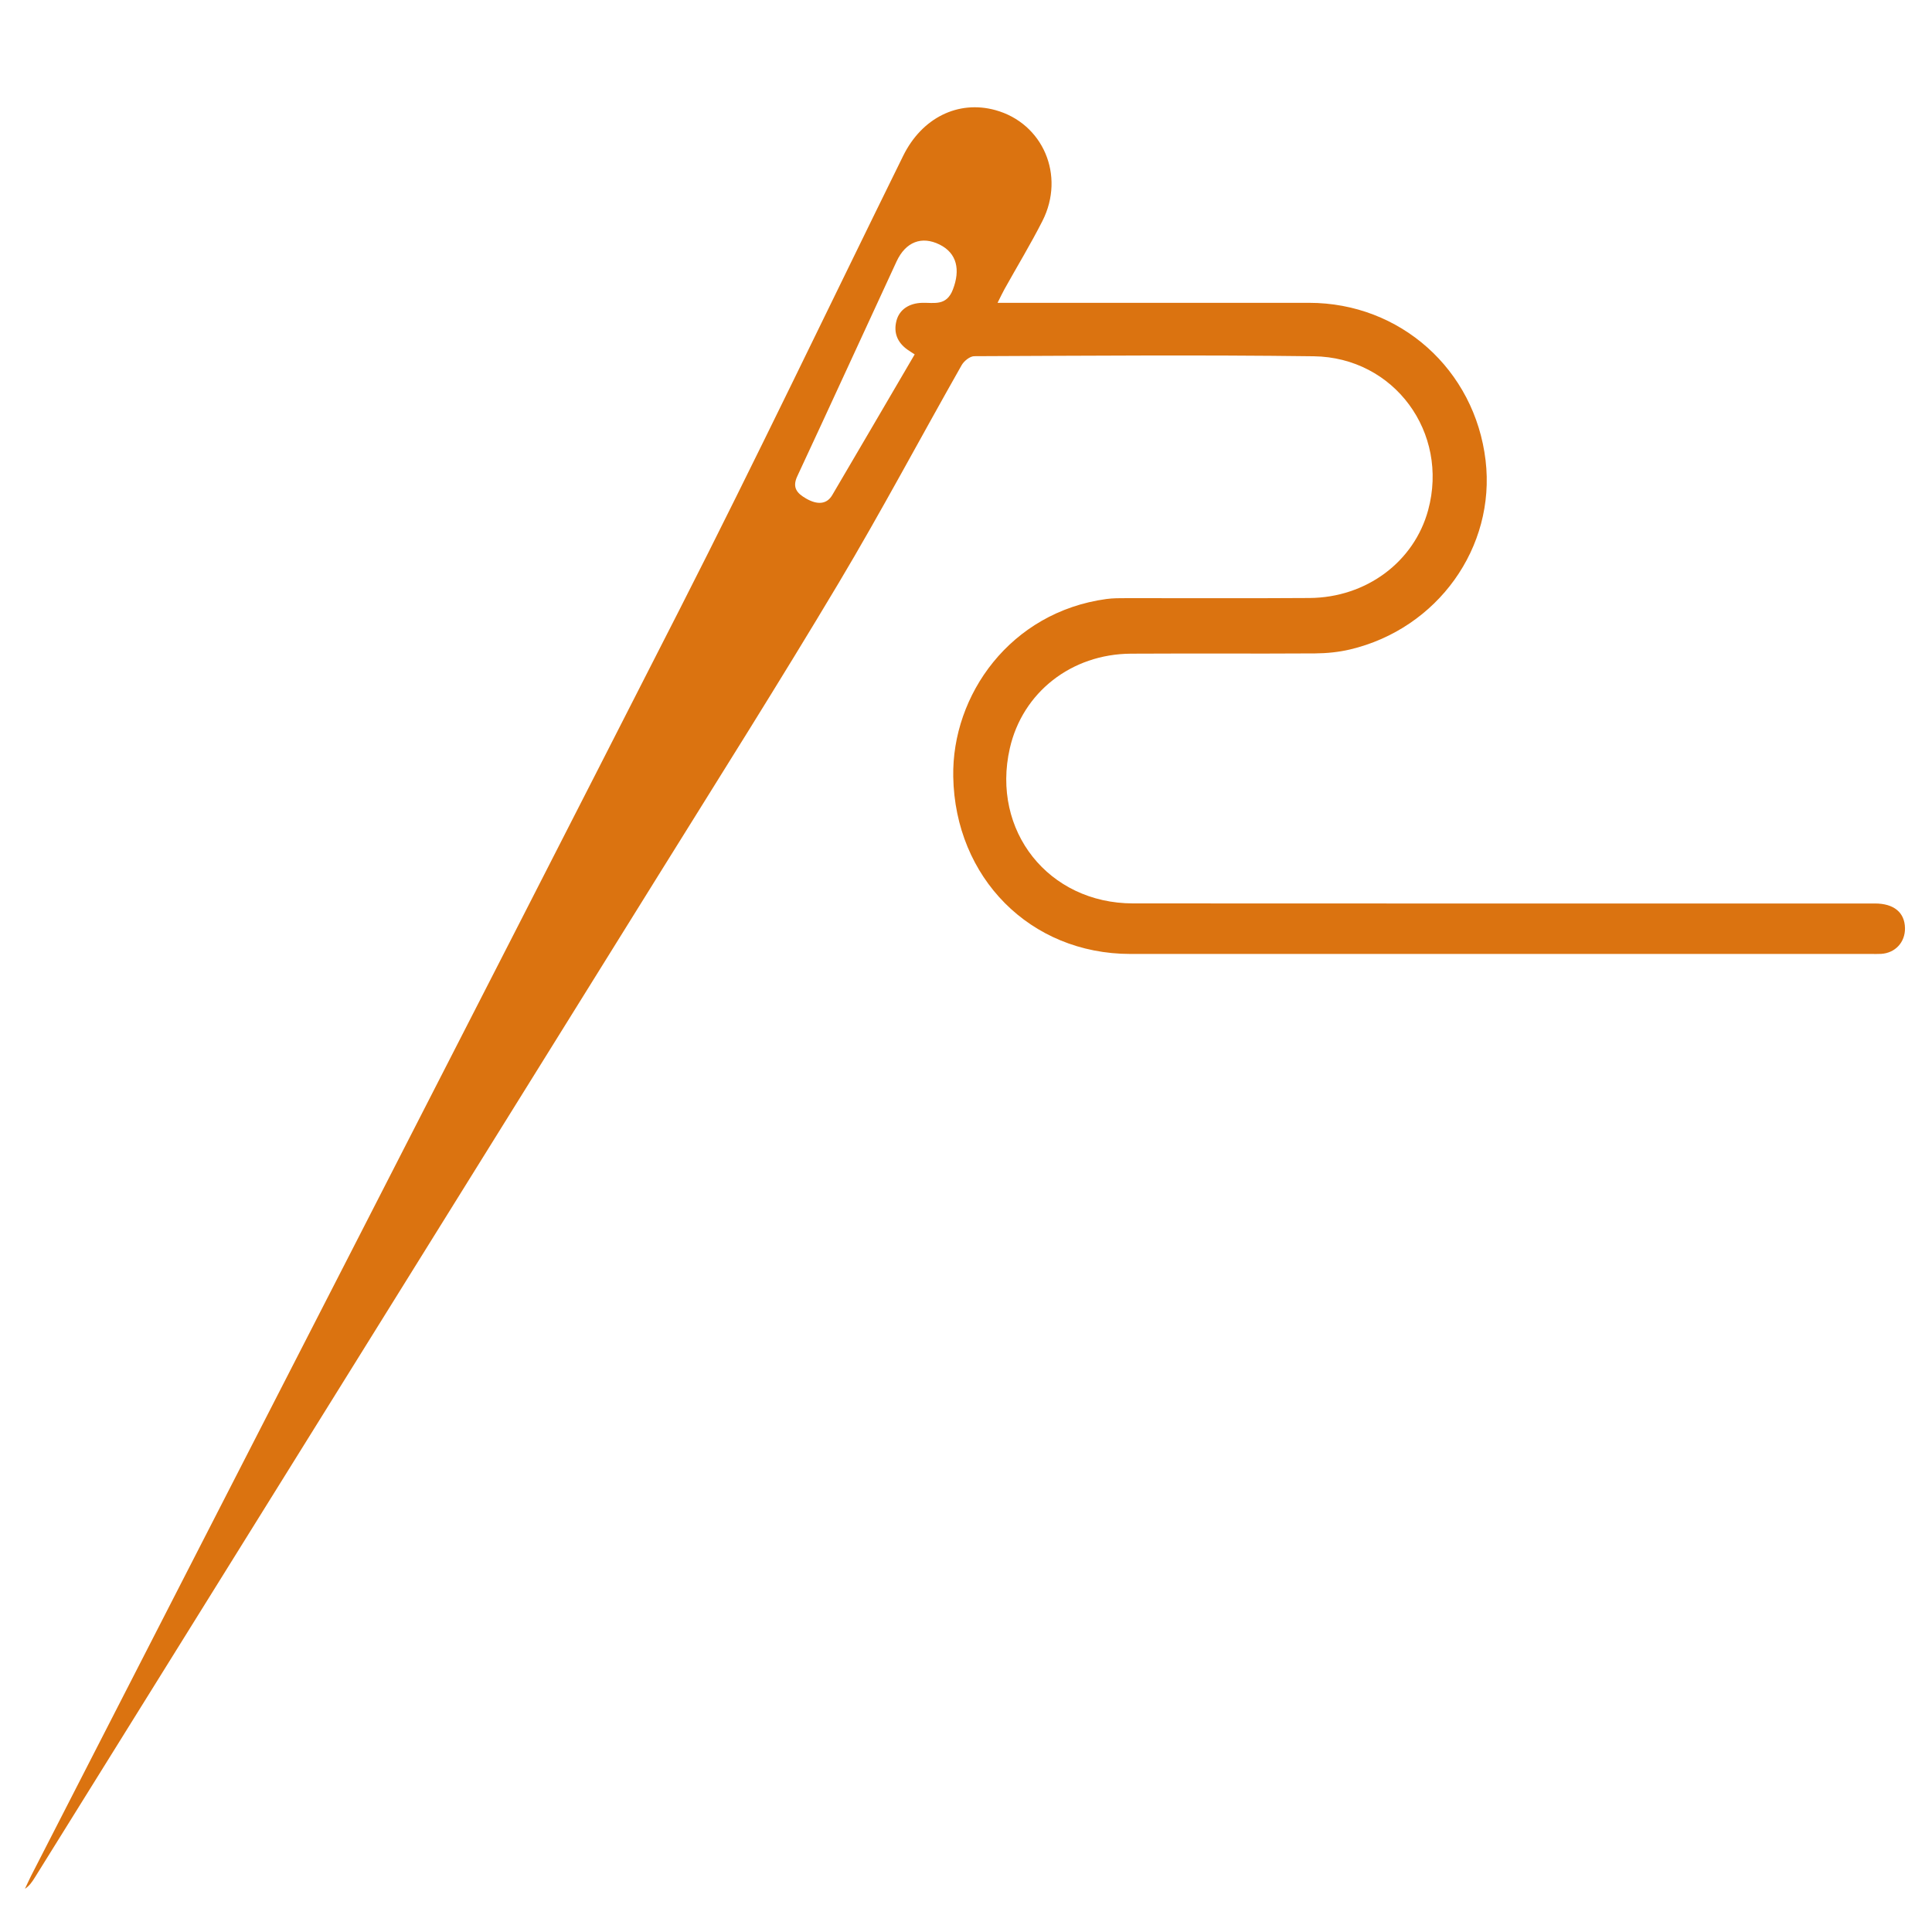
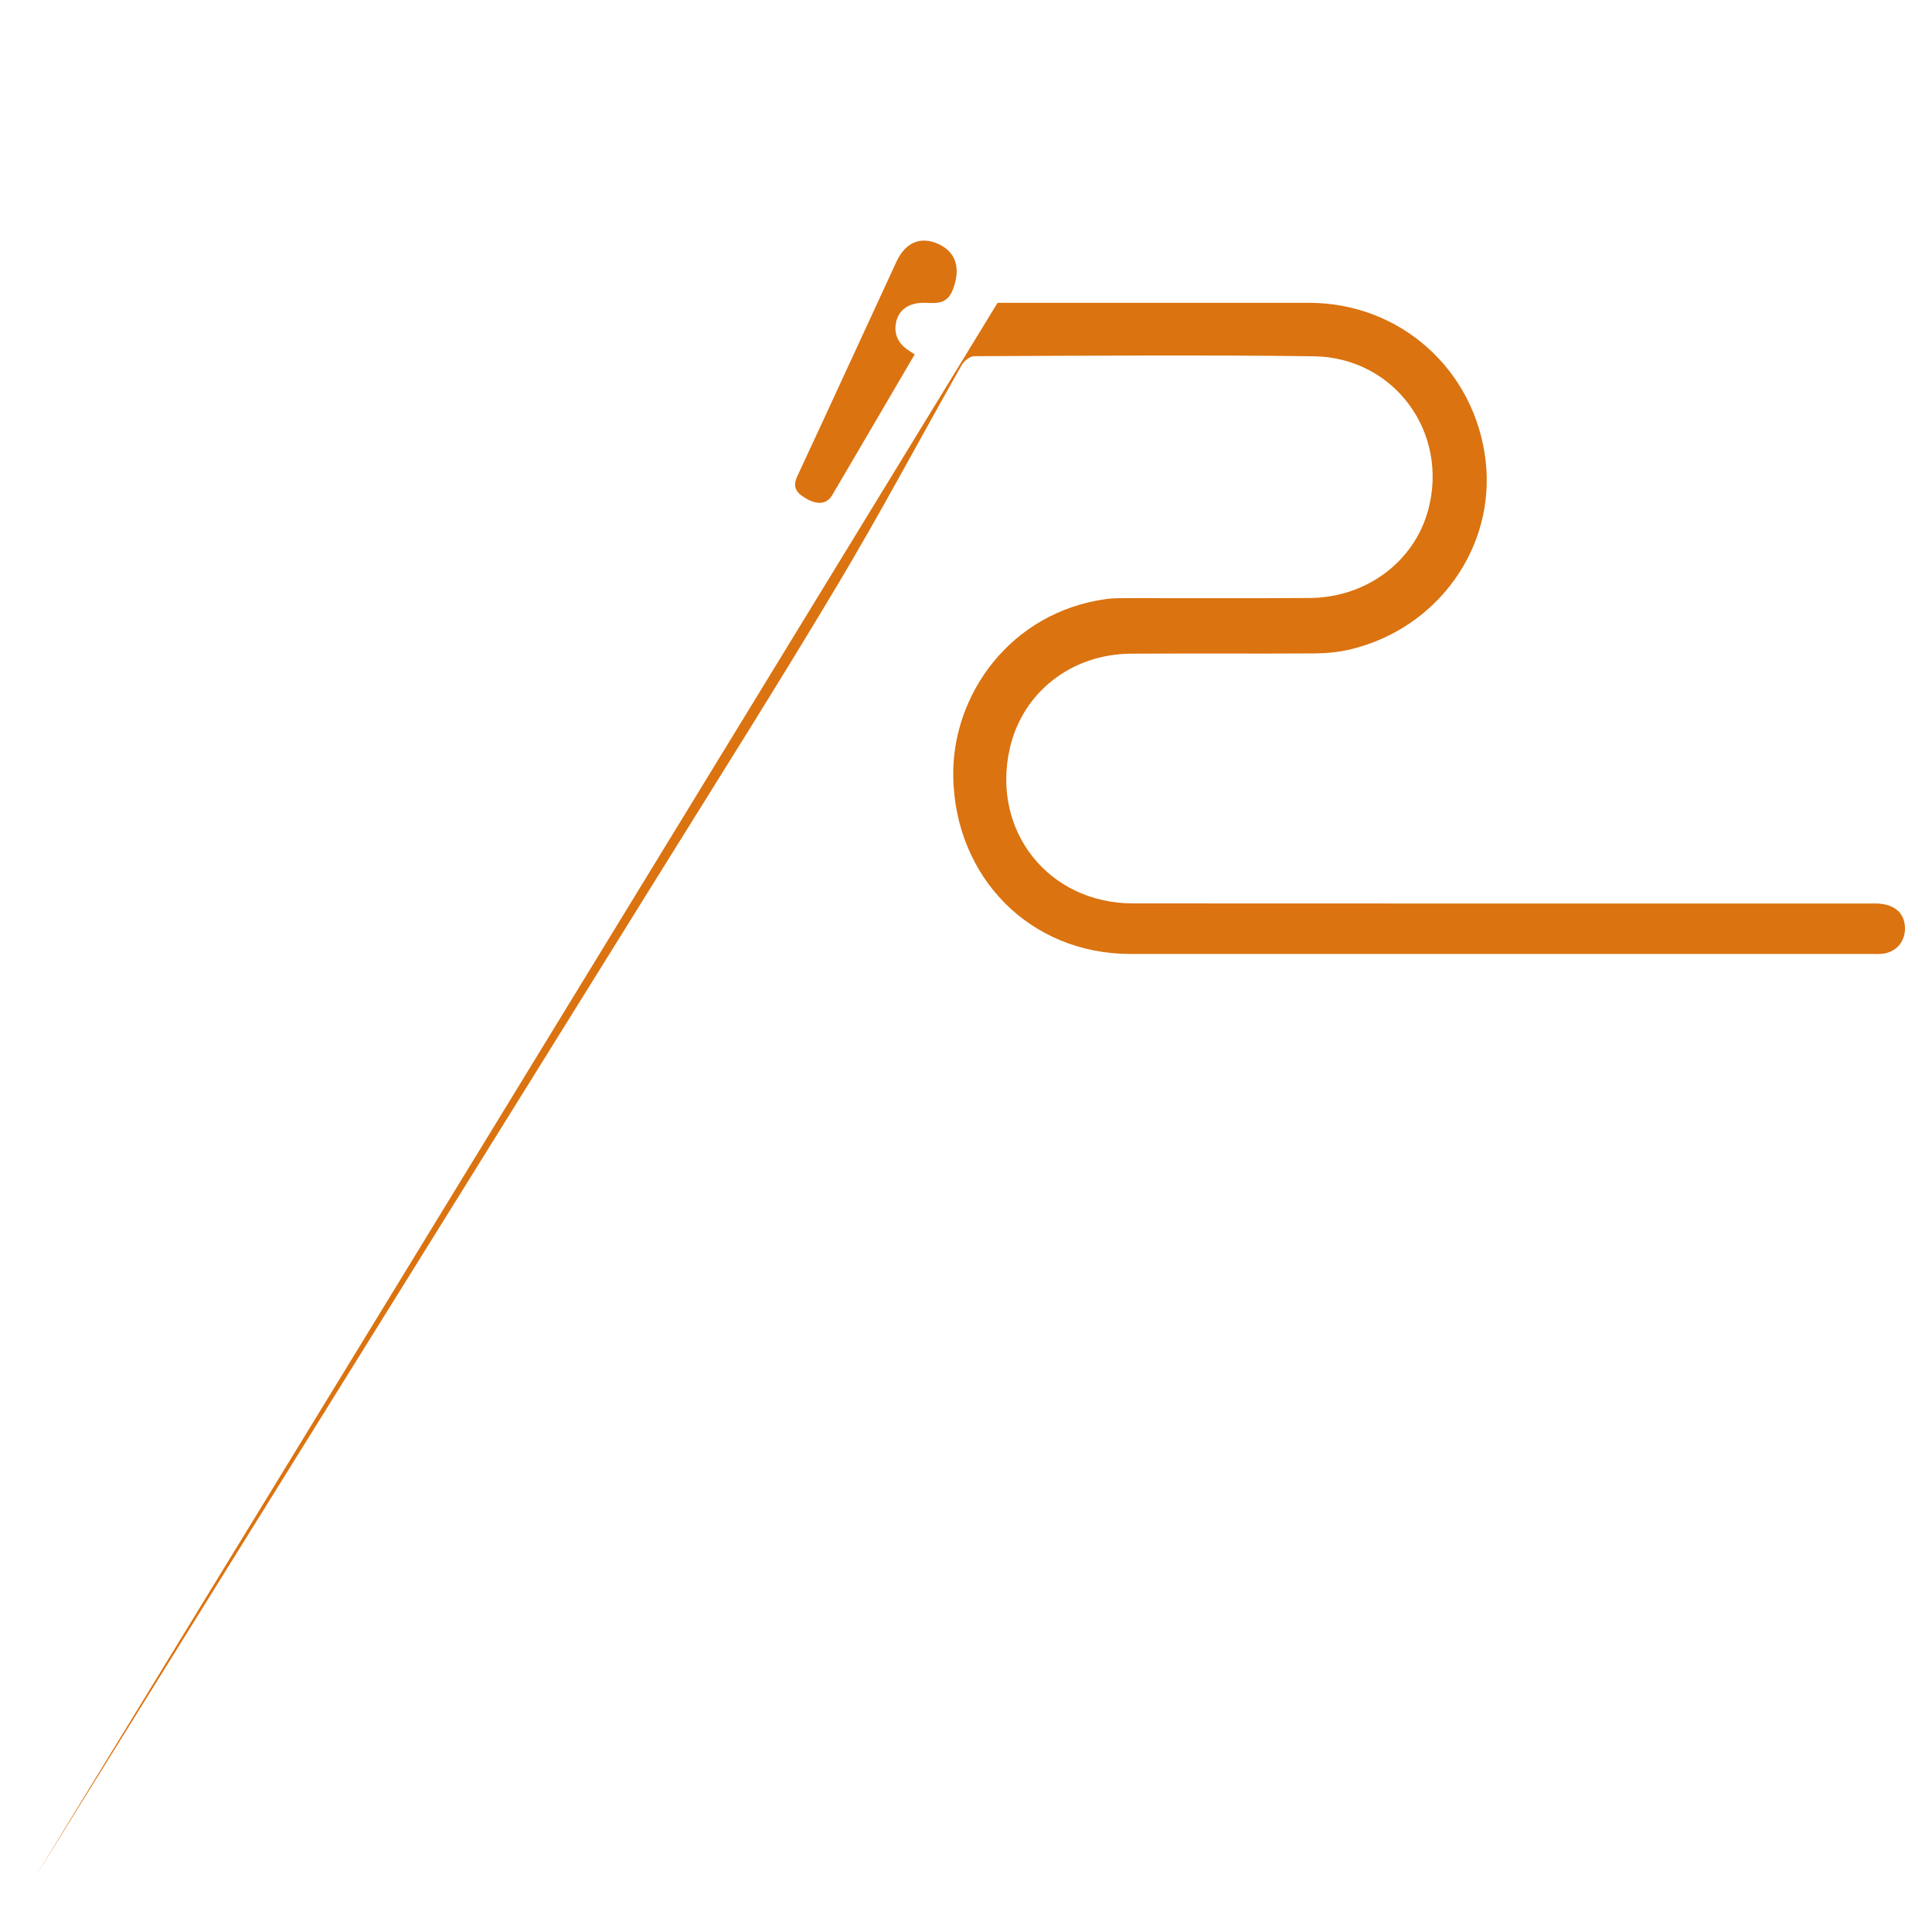
<svg xmlns="http://www.w3.org/2000/svg" id="_Слой_1" data-name="Слой 1" viewBox="0 0 500 500">
  <defs>
    <style> .cls-1 { fill: #db7310; } </style>
  </defs>
-   <path class="cls-1" d="M258.17,78.37c1.57,0,2.73,0,3.89,0,25.58,0,51.15,0,76.73,0,23.57,0,42.9,17.27,45.68,40.79,2.66,22.46-12.41,43.55-35.08,48.92-2.93,.69-6.02,1-9.03,1.02-15.89,.1-31.78-.02-47.67,.07-15.43,.09-28.06,10.03-31.35,24.49-4.86,21.33,10,40.13,31.9,40.14,64,.05,128,.02,191.99,.02,4.9,0,7.71,2.32,7.78,6.37,.06,3.65-2.5,6.44-6.16,6.67-.87,.05-1.74,.02-2.61,.02-63.89,0-127.78,0-191.67,0-26.02,0-45.4-19.8-45.87-45.86-.39-21.18,14.8-42.61,39.64-46,1.72-.23,3.47-.22,5.21-.22,15.78-.02,31.56,.07,47.35-.04,14.71-.1,27.08-9.37,30.71-22.76,5.43-20.03-8.75-39.53-29.64-39.8-29.27-.38-58.55-.14-87.83-.02-1.12,0-2.66,1.25-3.27,2.33-10.67,18.81-20.81,37.92-31.89,56.48-15.15,25.38-30.94,50.38-46.56,75.49C116.63,312.98,62.8,399.45,8.99,485.94c-.66,1.06-1.36,2.1-2.53,2.88,.53-1.13,1.04-2.27,1.6-3.38,55.95-109.21,112.08-218.33,167.79-327.66,19.81-38.89,38.61-78.29,57.89-117.45,4.85-9.85,14.23-14.47,23.84-11.84,12.33,3.38,18.18,16.92,12.2,28.7-3.05,6-6.55,11.77-9.83,17.66-.57,1.02-1.05,2.08-1.78,3.52Zm-21.44,13.35c-.87-.57-1.43-.9-1.95-1.28-2.56-1.86-3.57-4.36-2.78-7.42,.75-2.91,3.28-4.57,6.69-4.65,3.09-.07,6.26,.89,7.92-3.45,1.95-5.08,1.08-9.37-3.43-11.62-4.62-2.3-8.79-.74-11.16,4.38-8.58,18.51-17.05,37.07-25.68,55.56-1.42,3.03,.02,4.47,2.26,5.77,3,1.74,5.4,1.47,6.77-.86,7.11-12.07,14.16-24.17,21.35-36.44Z" />
+   <path class="cls-1" d="M258.17,78.37c1.57,0,2.73,0,3.89,0,25.58,0,51.15,0,76.73,0,23.57,0,42.9,17.27,45.68,40.79,2.66,22.46-12.41,43.55-35.08,48.92-2.93,.69-6.02,1-9.03,1.02-15.89,.1-31.78-.02-47.67,.07-15.43,.09-28.06,10.03-31.35,24.49-4.86,21.33,10,40.13,31.9,40.14,64,.05,128,.02,191.99,.02,4.9,0,7.71,2.32,7.78,6.37,.06,3.65-2.5,6.44-6.16,6.67-.87,.05-1.74,.02-2.61,.02-63.89,0-127.78,0-191.67,0-26.02,0-45.4-19.8-45.87-45.86-.39-21.18,14.8-42.61,39.64-46,1.72-.23,3.47-.22,5.21-.22,15.78-.02,31.56,.07,47.35-.04,14.71-.1,27.08-9.37,30.71-22.76,5.43-20.03-8.75-39.53-29.64-39.8-29.27-.38-58.55-.14-87.83-.02-1.12,0-2.66,1.25-3.27,2.33-10.67,18.81-20.81,37.92-31.89,56.48-15.15,25.38-30.94,50.38-46.56,75.49C116.63,312.98,62.8,399.45,8.99,485.94Zm-21.44,13.35c-.87-.57-1.43-.9-1.95-1.28-2.56-1.86-3.57-4.36-2.78-7.42,.75-2.91,3.28-4.57,6.69-4.65,3.09-.07,6.26,.89,7.92-3.45,1.95-5.08,1.08-9.37-3.43-11.62-4.62-2.3-8.79-.74-11.16,4.38-8.58,18.51-17.05,37.07-25.68,55.56-1.42,3.03,.02,4.47,2.26,5.77,3,1.74,5.4,1.47,6.77-.86,7.11-12.07,14.16-24.17,21.35-36.44Z" />
</svg>